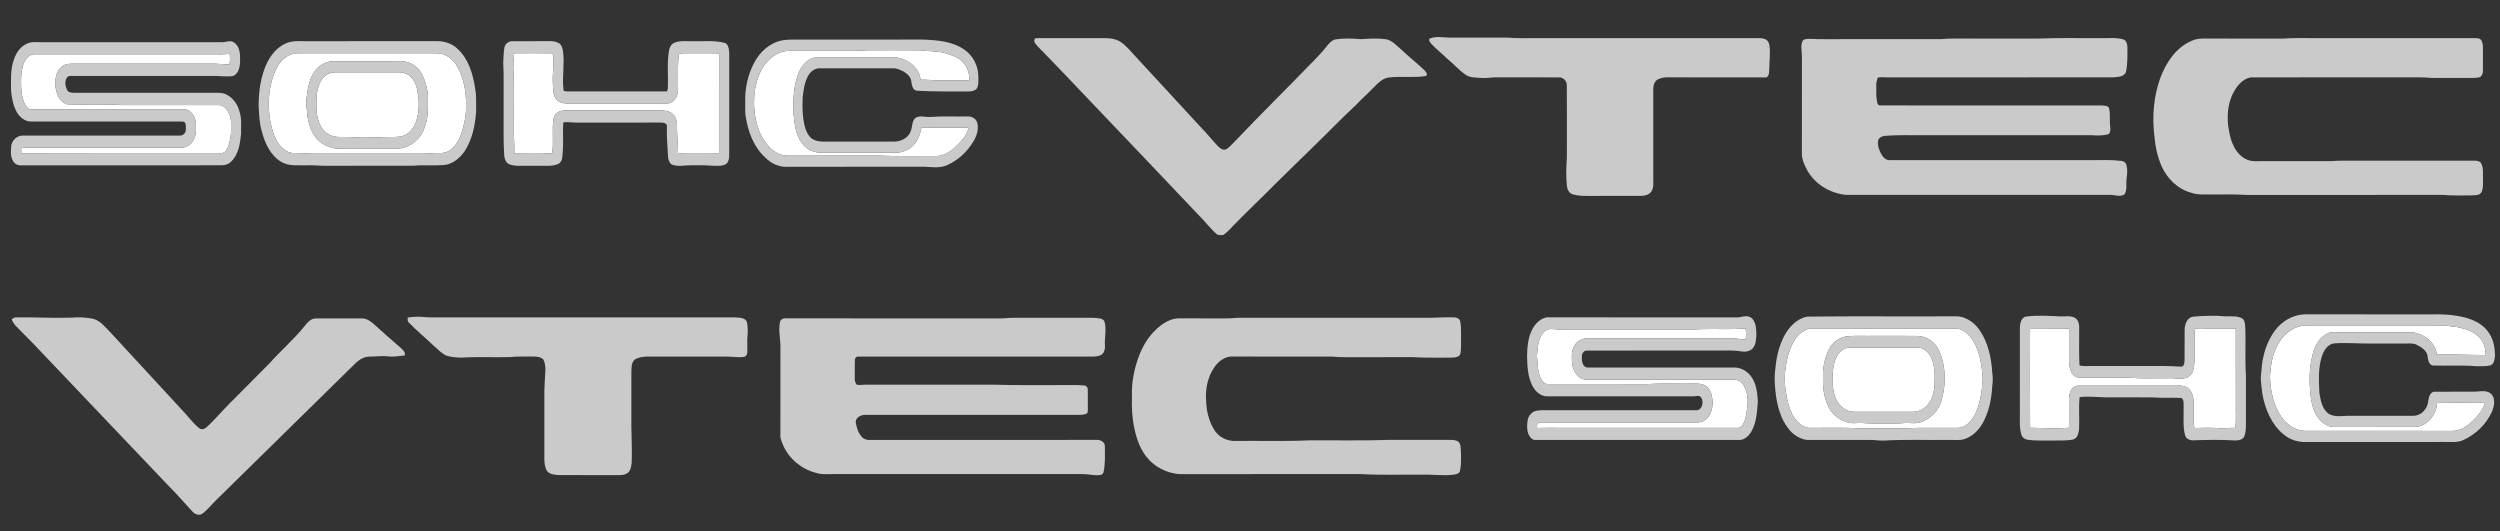
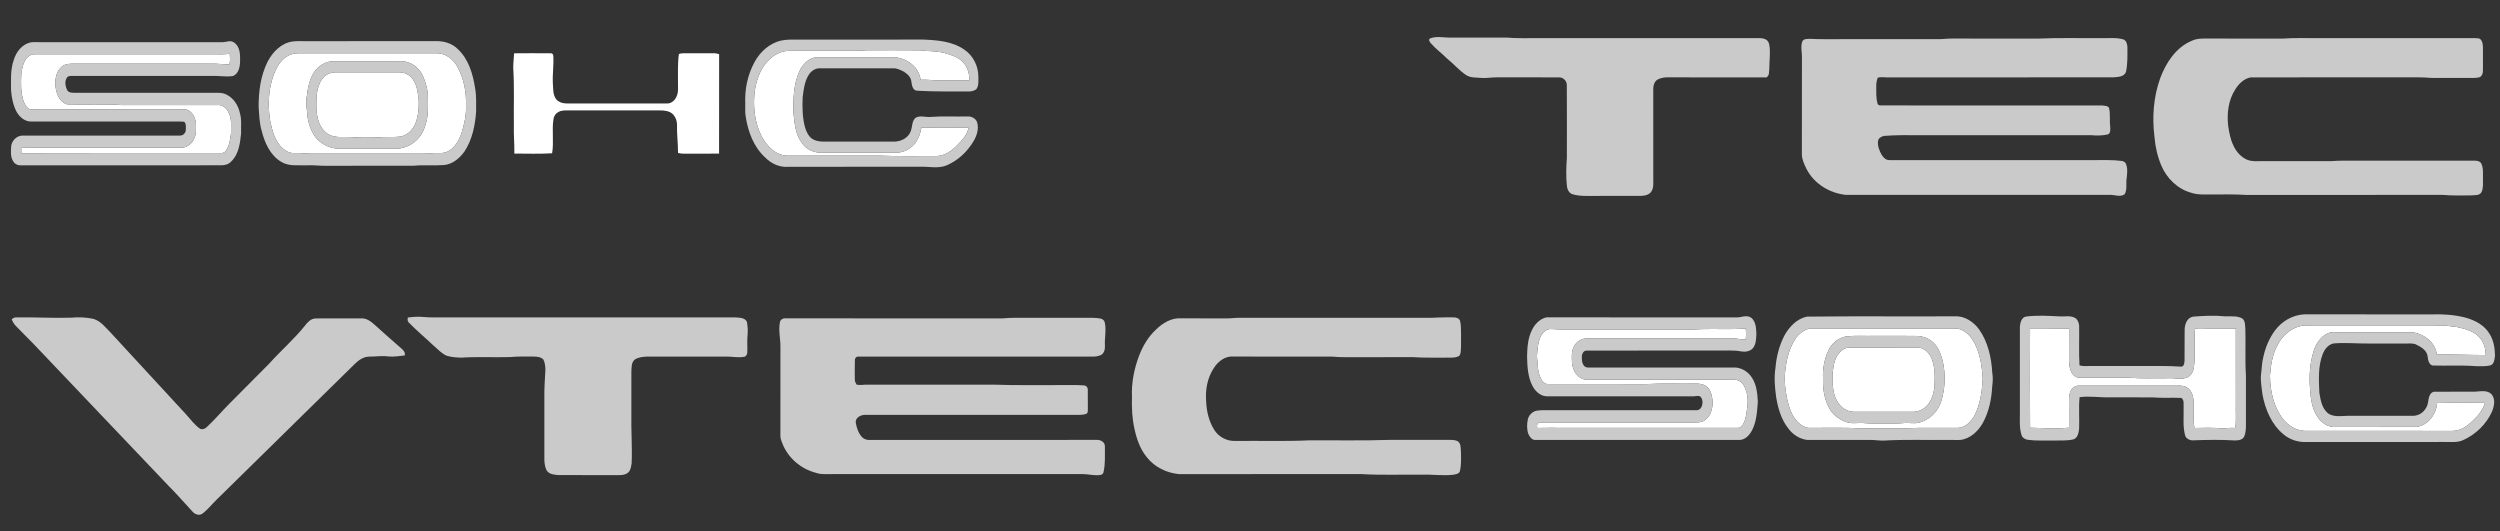
<svg xmlns="http://www.w3.org/2000/svg" width="2489pt" height="529pt" viewBox="0 0 2489 529" version="1.1">
  <rect x="0" y="0" width="2489" height="529" fill="#333333" stroke="none" />
  <g id="#ffffffff">
    <path fill="#ffffff" opacity="1.00" d=" M 767.58 57.83 C 772.64 53.40 779.18 50.55 785.98 50.61 C 802.98 50.52 819.98 50.61 836.98 50.58 C 845.66 50.51 854.35 50.87 863.01 50.05 C 880.69 50.05 898.38 49.91 916.07 50.12 C 924.21 51.19 932.53 50.61 940.51 52.81 C 947.08 54.77 954.24 56.73 958.90 62.14 C 963.42 66.82 965.36 73.54 964.99 79.95 C 953.98 80.02 942.98 80.02 931.98 79.97 C 926.83 79.69 921.69 79.19 916.53 79.43 C 915.01 66.56 902.37 57.52 890.00 56.98 C 864.31 57.01 838.62 57.00 812.94 56.98 C 805.03 57.65 798.98 64.18 795.81 71.04 C 789.99 84.18 789.57 98.87 790.02 113.01 C 791.16 123.20 791.92 134.16 798.54 142.55 C 803.00 149.22 811.23 152.42 819.06 152.09 C 843.38 152.01 867.70 152.07 892.02 152.06 C 898.50 151.92 905.01 149.36 909.40 144.50 C 914.05 139.85 916.14 133.40 917.36 127.10 C 933.01 126.98 948.67 126.86 964.31 127.20 C 962.96 134.33 957.77 139.77 952.83 144.71 C 947.32 150.39 940.25 155.39 932.01 155.35 C 913.35 155.38 894.67 155.72 876.02 154.97 C 845.35 155.07 814.68 154.92 784.01 155.01 C 772.15 154.82 763.02 145.05 757.98 135.14 C 751.03 121.10 749.50 104.91 751.58 89.52 C 753.66 77.79 758.06 65.59 767.58 57.83 Z" />
    <path fill="#ffffff" opacity="1.00" d=" M 210.99 54.02 C 216.91 53.94 222.87 54.45 228.75 53.52 C 229.00 57.05 229.23 60.62 228.47 64.11 C 222.32 64.17 216.21 63.17 210.06 63.39 C 164.03 63.42 118.00 63.40 71.97 63.40 C 68.30 63.44 64.31 63.81 61.48 66.41 C 56.51 70.34 55.16 77.03 54.96 83.02 C 55.38 91.14 58.05 100.98 66.65 103.88 C 84.75 104.45 102.93 103.30 121.02 104.61 C 153.05 104.57 185.08 104.62 217.11 104.58 C 222.22 104.24 226.16 108.48 227.93 112.87 C 231.08 119.12 229.73 126.29 229.96 133.00 C 229.20 138.84 228.38 145.08 224.95 150.05 C 222.46 153.60 217.62 152.12 213.97 152.41 C 149.74 152.48 85.50 152.25 21.26 152.53 C 21.12 150.78 21.08 149.02 21.19 147.28 C 23.13 147.13 25.06 147.01 27.01 146.99 C 78.36 147.04 129.72 146.94 181.08 147.04 C 186.79 146.86 191.70 142.46 193.59 137.23 C 195.54 133.09 195.08 128.43 195.06 124.00 C 194.96 118.63 192.63 112.83 187.84 110.02 C 185.54 108.40 182.60 109.09 179.98 108.97 C 132.64 109.00 85.29 108.96 37.95 108.98 C 35.33 108.95 32.71 109.13 30.11 108.84 C 26.55 107.66 24.75 104.01 23.46 100.76 C 20.49 91.79 20.75 82.18 21.26 72.88 C 22.39 66.43 23.68 58.52 30.04 55.13 C 31.79 53.92 33.97 53.99 36.00 54.00 C 94.33 54.02 152.66 53.98 210.99 54.02 Z" />
    <path fill="#ffffff" opacity="1.00" d=" M 290.55 53.97 C 292.95 53.19 295.50 53.00 298.02 53.00 C 343.68 53.02 389.35 52.98 435.02 53.02 C 443.76 52.95 451.34 59.06 455.38 66.45 C 461.83 78.13 464.36 91.74 463.98 104.98 C 464.34 114.45 462.24 123.83 459.39 132.81 C 456.92 139.92 452.87 147.23 445.89 150.74 C 441.01 153.37 435.31 151.92 430.05 152.52 C 424.04 153.20 418.00 152.96 411.97 153.00 C 378.65 152.99 345.34 152.99 312.02 153.00 C 305.67 153.11 299.36 152.08 293.00 152.38 C 288.62 152.61 284.54 150.44 281.34 147.64 C 273.75 140.61 271.00 130.13 268.98 120.36 C 266.16 102.87 267.29 84.16 275.32 68.11 C 278.44 61.77 283.61 56.05 290.55 53.97 M 330.10 61.03 C 324.07 61.67 318.51 64.92 314.52 69.41 C 308.42 76.89 306.49 86.78 305.41 96.13 C 304.13 103.04 305.83 109.96 306.24 116.87 C 307.61 124.62 310.28 132.46 315.64 138.39 C 321.36 144.48 329.64 148.06 337.99 148.08 C 356.98 148.01 375.96 148.07 394.95 148.05 C 407.19 147.63 418.60 139.11 422.51 127.50 C 427.02 116.85 425.97 105.16 425.98 93.89 C 425.38 87.51 423.52 81.29 420.95 75.43 C 417.40 67.27 409.06 61.30 400.12 60.95 C 376.78 61.09 353.44 60.91 330.10 61.03 Z" />
    <path fill="#ffffff" opacity="1.00" d=" M 510.99 67.98 C 510.92 62.99 511.58 58.04 511.86 53.07 C 523.94 52.98 536.03 52.94 548.12 53.07 C 549.85 52.80 550.97 54.18 550.87 55.83 C 551.45 64.89 549.93 73.92 550.42 82.99 C 550.84 87.99 550.34 93.42 553.11 97.86 C 555.34 101.52 559.88 102.94 563.96 103.02 C 597.32 103.00 630.68 102.97 664.04 103.03 C 668.51 103.15 672.34 99.62 673.78 95.58 C 675.68 91.31 674.93 86.57 675.00 82.06 C 675.12 72.60 674.53 63.10 675.94 53.72 C 677.58 53.23 679.27 52.97 681.01 53.00 C 690.68 52.99 700.35 53.03 710.02 53.00 C 712.04 52.93 714.04 53.30 715.97 53.89 C 715.88 86.90 716.01 119.91 715.91 152.92 C 704.27 153.07 692.63 152.96 680.98 153.00 C 678.96 153.07 676.97 152.74 675.04 152.23 C 675.12 142.82 673.77 133.45 674.04 124.04 C 673.94 119.18 671.64 113.98 667.13 111.71 C 662.74 109.59 657.72 109.92 652.99 109.94 C 624.32 109.95 595.66 109.94 567.00 109.94 C 563.26 109.96 559.22 109.54 555.88 111.57 C 553.28 112.88 551.52 115.48 551.08 118.34 C 549.26 129.67 551.60 141.28 549.68 152.59 C 537.17 153.36 524.61 152.92 512.08 152.89 C 512.30 143.27 511.28 133.68 511.60 124.06 C 511.34 105.37 512.18 86.64 510.99 67.98 Z" />
    <path fill="#ffffff" opacity="1.00" d=" M 328.52 72.93 C 331.87 71.74 335.48 72.02 338.98 72.01 C 358.65 72.04 378.32 72.01 397.99 72.02 C 403.56 72.03 408.99 75.23 411.78 80.04 C 415.56 85.98 416.05 93.19 416.91 99.99 C 417.22 107.43 416.45 115.10 413.88 122.12 C 411.50 128.56 406.25 134.35 399.35 135.82 C 391.98 137.01 384.48 135.90 377.08 136.82 C 367.72 137.12 358.33 137.21 349.00 136.45 C 341.92 136.06 334.29 137.54 327.75 134.09 C 321.59 130.99 317.98 124.54 316.44 118.04 C 314.42 110.50 314.92 102.60 315.23 94.89 C 316.31 86.33 319.32 75.86 328.52 72.93 Z" />
    <path fill="#ffffff" opacity="1.00" d=" M 2267.58 343.46 C 2273.21 332.24 2285.02 323.28 2297.98 323.99 C 2341.34 324.03 2384.70 324.03 2428.06 324.00 C 2434.03 323.72 2439.91 325.03 2445.86 325.51 C 2454.04 327.31 2462.98 329.56 2468.74 336.12 C 2473.10 340.72 2474.68 347.31 2474.80 353.48 C 2458.55 353.46 2442.34 352.75 2426.09 352.96 C 2424.74 341.38 2414.19 333.01 2403.28 331.01 C 2379.19 330.96 2355.09 331.04 2331.00 330.98 C 2326.38 330.94 2321.47 329.86 2317.15 332.01 C 2310.25 335.44 2305.69 342.28 2303.47 349.48 C 2299.53 361.88 2298.86 375.11 2299.92 388.01 C 2300.60 397.47 2301.89 407.45 2307.55 415.39 C 2311.44 420.97 2317.88 425.59 2324.97 425.06 C 2351.98 424.94 2379.01 425.10 2406.03 424.99 C 2417.42 423.49 2425.65 412.20 2426.44 401.17 C 2442.30 400.83 2458.17 401.02 2474.04 401.07 C 2471.74 409.10 2465.85 415.37 2459.81 420.84 C 2454.70 425.52 2448.11 429.23 2441.00 429.01 C 2392.33 428.98 2343.66 429.02 2295.00 428.98 C 2285.98 428.82 2277.73 423.59 2272.44 416.50 C 2263.35 404.38 2260.18 388.86 2260.00 373.99 C 2260.75 363.51 2262.46 352.80 2267.58 343.46 Z" />
    <path fill="#ffffff" opacity="1.00" d=" M 2185.32 327.23 C 2190.20 326.38 2195.12 327.19 2200.05 327.02 C 2208.68 326.97 2217.31 327.03 2225.95 327.01 C 2226.06 352.00 2225.96 376.99 2226.00 401.98 C 2225.74 410.02 2226.55 418.14 2225.48 426.13 C 2220.98 425.57 2216.49 426.54 2212.01 426.44 C 2202.95 425.70 2193.84 425.85 2184.78 426.12 C 2182.97 416.59 2184.76 406.77 2183.75 397.17 C 2183.01 392.52 2181.04 387.42 2176.51 385.31 C 2172.97 383.38 2168.83 384.03 2165.00 383.98 C 2133.31 383.96 2101.62 384.08 2069.93 383.94 C 2066.77 383.81 2063.74 385.60 2062.04 388.19 C 2060.16 391.46 2059.86 395.34 2059.90 399.03 C 2060.00 407.95 2060.05 416.88 2059.92 425.81 C 2047.02 427.08 2034.07 426.14 2021.16 425.86 C 2020.90 392.90 2020.94 359.92 2021.12 326.96 C 2034.06 327.15 2047.02 326.79 2059.98 327.15 C 2059.91 337.77 2059.96 348.38 2059.94 359.00 C 2060.01 363.18 2060.60 367.51 2062.62 371.24 C 2064.23 374.22 2067.49 376.26 2070.94 376.06 C 2086.97 375.96 2103.00 375.99 2119.04 376.03 C 2132.33 377.11 2145.70 376.42 2159.04 376.56 C 2164.67 376.15 2170.42 378.06 2175.96 376.33 C 2180.60 375.17 2183.59 370.56 2184.19 366.01 C 2185.98 353.15 2184.35 340.13 2185.32 327.23 Z" />
    <path fill="#ffffff" opacity="1.00" d=" M 1534.65 333.61 C 1536.70 329.97 1540.59 327.20 1544.93 327.60 C 1554.58 328.45 1564.28 327.86 1573.96 328.04 C 1605.98 328.03 1638.00 328.04 1670.02 328.03 C 1678.02 327.95 1686.03 328.29 1694.03 327.69 C 1708.65 327.19 1723.32 328.28 1737.91 327.00 C 1738.58 330.62 1738.52 334.29 1737.94 337.92 C 1734.26 338.27 1730.71 337.11 1727.07 336.98 C 1677.70 337.02 1628.32 337.00 1578.96 336.98 C 1573.52 337.14 1568.67 340.92 1566.64 345.87 C 1564.30 350.60 1564.93 356.02 1565.05 361.11 C 1565.67 368.81 1570.61 377.22 1578.98 378.00 C 1628.33 378.03 1677.70 377.97 1727.07 378.02 C 1731.15 377.98 1734.67 380.95 1736.48 384.45 C 1739.46 390.12 1740.50 396.73 1739.83 403.08 C 1738.98 408.93 1738.90 415.04 1736.33 420.50 C 1735.17 423.06 1733.22 426.26 1729.99 425.97 C 1673.30 425.94 1616.62 425.98 1559.94 425.97 C 1550.17 426.06 1540.40 425.78 1530.64 426.11 C 1529.59 423.66 1530.62 419.91 1533.89 420.64 C 1583.91 420.54 1633.92 420.60 1683.93 420.61 C 1688.60 420.52 1693.99 421.24 1697.84 417.96 C 1703.43 413.88 1705.07 406.53 1705.10 399.98 C 1704.69 394.98 1703.69 389.59 1700.22 385.74 C 1696.79 382.31 1691.63 381.76 1687.03 381.91 C 1671.02 382.19 1654.99 381.45 1639.01 382.42 C 1606.66 382.37 1574.30 382.45 1541.95 382.38 C 1537.36 382.93 1534.61 378.58 1533.27 374.85 C 1530.47 368.60 1531.19 361.63 1530.17 355.03 C 1530.74 347.77 1531.03 340.13 1534.65 333.61 Z" />
    <path fill="#ffffff" opacity="1.00" d=" M 1799.49 327.69 C 1802.53 326.69 1805.81 327.06 1808.98 327.00 C 1854.98 327.00 1900.98 327.01 1946.98 326.99 C 1954.04 327.26 1959.90 332.46 1963.72 338.05 C 1971.16 349.59 1973.09 363.59 1974.02 377.01 C 1973.21 389.57 1971.68 402.52 1965.71 413.82 C 1962.35 419.71 1956.78 425.59 1949.61 425.96 C 1938.74 425.96 1927.88 425.93 1917.02 425.96 C 1907.99 425.72 1898.99 426.74 1889.96 426.39 C 1877.32 426.48 1864.67 426.37 1852.03 426.43 C 1835.66 425.55 1819.26 426.06 1802.89 425.99 C 1797.88 426.45 1793.22 423.65 1789.86 420.17 C 1783.44 413.79 1780.95 404.71 1778.99 396.15 C 1777.08 386.21 1776.09 375.93 1777.86 365.89 C 1778.98 356.14 1781.82 346.45 1787.01 338.06 C 1789.84 333.31 1794.41 329.77 1799.49 327.69 M 1838.10 334.91 C 1830.26 336.28 1823.37 341.90 1820.20 349.17 C 1816.30 357.85 1814.47 367.47 1814.99 376.97 C 1814.61 387.86 1816.53 399.22 1822.47 408.52 C 1826.49 414.38 1832.73 418.68 1839.55 420.60 C 1844.97 422.16 1850.60 420.56 1856.11 421.28 C 1862.74 421.89 1869.41 421.45 1876.06 421.58 C 1882.69 421.43 1889.35 421.98 1895.97 421.15 C 1900.77 420.73 1905.65 422.05 1910.42 420.78 C 1921.00 418.26 1929.71 409.63 1932.77 399.24 C 1936.71 386.37 1937.16 372.41 1934.12 359.30 C 1932.11 351.59 1928.97 343.44 1922.09 338.82 C 1917.67 335.78 1912.36 334.32 1907.02 334.43 C 1893.69 334.36 1880.36 334.43 1867.04 334.40 C 1857.39 334.63 1847.70 333.88 1838.10 334.91 Z" />
    <path fill="#ffffff" opacity="1.00" d=" M 1840.67 346.07 C 1863.42 346.01 1886.17 346.11 1908.92 346.02 C 1915.45 345.84 1920.74 351.19 1923.05 356.90 C 1926.97 366.42 1926.41 377.00 1925.76 387.06 C 1924.61 393.21 1922.78 399.68 1918.14 404.15 C 1914.54 407.99 1909.27 410.13 1904.03 410.01 C 1887.02 409.94 1870.01 409.99 1853.00 409.98 C 1848.14 409.93 1843.00 410.54 1838.52 408.28 C 1831.89 405.37 1827.75 398.77 1826.05 391.95 C 1823.72 382.10 1823.95 371.76 1826.04 361.90 C 1827.69 354.68 1832.62 346.78 1840.67 346.07 Z" />
  </g>
  <g id="#cacacaff">
-     <path fill="#cacaca" opacity="1.00" d=" M 1032.16 38.00 C 1051.67 37.95 1071.19 37.94 1090.70 37.95 C 1098.71 38.12 1107.35 37.00 1114.64 41.10 C 1120.79 44.82 1125.27 50.61 1130.13 55.80 C 1151.86 79.39 1173.67 102.92 1195.40 126.52 C 1201.39 132.57 1206.67 139.28 1212.50 145.49 C 1214.64 147.57 1217.63 150.06 1220.81 148.66 C 1224.42 146.44 1227.04 142.99 1230.07 140.09 C 1256.15 112.61 1283.25 86.11 1309.54 58.84 C 1312.90 55.10 1316.58 51.64 1319.60 47.61 C 1322.30 44.35 1325.00 40.49 1329.29 39.27 C 1337.79 37.92 1346.44 38.32 1355.00 38.99 C 1363.56 38.35 1372.24 37.90 1380.77 39.23 C 1386.50 40.71 1390.40 45.46 1394.80 49.08 C 1402.33 56.28 1410.57 62.68 1418.10 69.87 C 1419.45 71.36 1421.88 73.82 1419.75 75.66 C 1407.58 77.69 1395.16 75.64 1382.95 77.12 C 1376.12 77.85 1371.44 83.35 1366.84 87.84 C 1361.48 93.51 1355.53 98.57 1350.23 104.29 C 1334.33 119.08 1319.30 134.80 1303.67 149.88 C 1292.80 160.63 1281.65 171.08 1270.89 181.94 C 1256.47 196.49 1241.59 210.56 1227.30 225.22 C 1224.45 228.49 1221.33 231.51 1217.82 234.05 C 1215.62 233.85 1212.97 234.70 1211.24 232.98 C 1205.04 227.68 1200.28 220.98 1194.47 215.30 C 1159.02 177.82 1123.39 140.53 1087.81 103.18 C 1072.48 87.20 1057.40 70.98 1041.86 55.20 C 1038.20 51.09 1033.91 47.56 1030.61 43.16 C 1029.31 41.52 1029.26 37.64 1032.16 38.00 Z" />
    <path fill="#cacaca" opacity="1.00" d=" M 1423.43 38.41 C 1429.62 35.75 1436.50 37.35 1443.01 37.45 C 1462.00 37.39 1480.99 37.45 1499.99 37.41 C 1510.63 38.38 1521.32 37.85 1531.99 37.98 C 1604.02 37.94 1676.04 38.07 1748.06 37.95 C 1752.45 37.94 1758.50 37.49 1760.77 42.18 C 1762.58 46.89 1762.01 52.06 1762.00 57.00 C 1761.52 62.32 1761.78 67.69 1761.17 73.00 C 1761.11 74.65 1759.98 75.87 1758.99 77.05 C 1725.68 77.02 1692.31 76.96 1658.98 77.02 C 1655.88 77.10 1652.84 77.88 1650.11 79.31 C 1646.94 81.32 1645.91 85.41 1645.99 88.95 C 1646.04 118.62 1646.03 148.30 1646.00 177.97 C 1645.99 182.09 1646.52 186.52 1644.35 190.25 C 1642.34 193.86 1637.86 194.82 1634.06 195.01 C 1619.06 195.02 1604.05 195.05 1589.05 195.04 C 1581.08 194.93 1572.89 195.72 1565.18 193.24 C 1561.86 191.92 1560.29 188.32 1559.98 184.98 C 1559.01 175.69 1559.29 166.32 1559.98 157.02 C 1559.97 133.00 1560.08 108.97 1559.92 84.95 C 1560.08 80.61 1556.39 76.88 1552.05 77.04 C 1531.37 76.98 1510.68 77.02 1490.00 76.99 C 1484.96 76.98 1479.96 77.97 1474.92 77.59 C 1469.71 77.10 1464.07 77.66 1459.50 74.64 C 1452.45 69.85 1446.93 63.26 1440.31 57.96 C 1435.25 52.85 1429.35 48.62 1424.64 43.19 C 1423.65 41.89 1421.94 39.97 1423.43 38.41 Z" />
    <path fill="#cacaca" opacity="1.00" d=" M 2452.04 37.94 C 2457.02 38.10 2462.03 37.76 2467.02 38.10 C 2471.31 38.50 2471.83 43.59 2472.03 46.99 C 2472.04 54.65 2472.08 62.31 2472.03 69.97 C 2472.09 72.82 2471.08 76.41 2467.91 77.10 C 2463.98 77.85 2459.97 77.58 2456.02 77.60 C 2443.98 77.56 2431.95 77.67 2419.92 77.55 C 2411.96 76.75 2403.96 77.05 2395.98 77.00 C 2344.26 77.02 2292.53 76.97 2240.81 77.04 C 2234.06 78.25 2228.71 83.51 2225.31 89.22 C 2218.55 99.78 2217.00 112.81 2218.34 125.05 C 2219.36 131.79 2220.50 138.63 2223.56 144.80 C 2226.31 150.99 2231.10 156.50 2237.47 159.11 C 2242.07 160.98 2247.12 160.42 2251.98 160.41 C 2274.99 160.41 2298.01 160.40 2321.02 160.41 C 2329.98 159.69 2338.98 160.04 2347.97 159.97 C 2386.65 159.93 2425.34 160.03 2464.02 159.94 C 2466.32 160.00 2469.23 160.52 2470.36 162.83 C 2472.69 167.55 2471.89 172.97 2472.04 178.04 C 2472.00 182.52 2472.56 187.32 2470.51 191.48 C 2468.30 195.01 2463.58 194.13 2460.06 194.55 C 2450.70 194.51 2441.31 194.92 2431.99 194.03 C 2366.64 193.98 2301.30 194.03 2235.96 194.07 C 2225.33 193.30 2214.68 193.68 2204.04 193.59 C 2196.49 193.43 2188.72 194.40 2181.45 191.87 C 2167.98 188.16 2157.17 177.50 2151.79 164.80 C 2147.95 155.65 2145.72 145.82 2144.96 135.94 C 2142.55 116.49 2144.04 96.33 2150.72 77.80 C 2156.43 62.50 2166.28 47.32 2181.85 40.73 C 2186.87 38.27 2192.55 38.26 2198.02 38.39 C 2223.02 38.43 2248.03 38.38 2273.03 38.42 C 2283.34 37.63 2293.68 38.05 2304.01 37.94 C 2353.35 37.94 2402.69 37.95 2452.04 37.94 Z" />
    <path fill="#cacaca" opacity="1.00" d=" M 1794.61 40.75 C 1796.23 38.46 1799.53 38.79 1802.03 38.66 C 1812.34 39.23 1822.67 38.92 1832.99 38.99 C 1864.65 38.97 1896.32 38.97 1927.99 38.99 C 1933.66 39.19 1939.29 38.16 1944.98 38.39 C 1973.00 38.45 2001.02 38.35 2029.05 38.43 C 2050.02 37.47 2071.04 38.15 2092.04 37.94 C 2099.31 38.18 2106.77 37.16 2113.87 39.20 C 2117.10 40.17 2117.93 44.06 2118.06 47.02 C 2118.05 55.25 2118.39 63.58 2116.60 71.67 C 2114.73 76.64 2108.46 76.58 2104.05 77.02 C 2028.68 77.00 1953.31 76.97 1877.95 77.04 C 1875.08 76.90 1872.18 76.58 1869.40 77.36 C 1868.68 79.85 1867.92 82.37 1868.01 85.00 C 1868.06 90.95 1867.62 97.04 1869.21 102.85 C 1869.41 104.27 1870.86 105.08 1872.22 104.96 C 1945.84 105.05 2019.47 104.94 2093.09 105.02 C 2095.29 105.36 2098.33 105.16 2099.68 107.31 C 2101.33 113.42 2100.06 119.83 2100.93 126.06 C 2101.05 128.67 2101.52 132.62 2098.59 133.84 C 2093.13 135.04 2087.50 135.12 2081.97 134.58 C 2025.97 134.57 1969.96 134.58 1913.96 134.58 C 1901.27 134.63 1888.56 134.27 1875.91 135.29 C 1873.29 135.80 1870.30 137.34 1869.79 140.21 C 1869.09 145.01 1870.94 149.75 1873.25 153.87 C 1874.83 156.71 1877.54 159.47 1881.03 159.41 C 1948.71 159.40 2016.39 159.41 2084.07 159.40 C 2093.46 159.50 2102.90 158.99 2112.25 160.21 C 2113.88 160.44 2115.57 161.25 2116.46 162.75 C 2118.54 167.56 2117.87 172.91 2117.22 177.95 C 2116.52 183.08 2118.03 188.75 2115.27 193.44 C 2110.71 196.60 2105.05 193.67 2100.01 194.02 C 2012.64 193.98 1925.26 194.04 1837.89 194.02 C 1821.72 192.44 1805.98 182.93 1798.57 168.21 C 1796.39 163.72 1794.11 159.03 1793.94 153.97 C 1794.01 121.32 1793.91 88.67 1794.00 56.03 C 1793.91 50.95 1792.51 45.62 1794.61 40.75 Z" />
    <path fill="#cacaca" opacity="1.00" d=" M 778.31 40.27 C 783.80 39.23 789.42 39.37 794.99 39.41 C 836.30 39.39 877.61 39.43 918.93 39.39 C 933.09 39.95 948.30 41.07 960.25 49.55 C 968.87 55.42 973.97 65.67 974.05 76.02 C 973.97 80.36 974.80 85.25 971.92 88.93 C 969.90 90.37 967.39 91.02 964.95 91.06 C 947.63 90.97 930.29 91.34 913.01 90.32 C 908.50 89.98 907.87 84.73 907.34 81.23 C 906.97 76.75 903.39 73.58 899.83 71.34 C 896.45 69.64 892.90 67.82 889.01 68.00 C 864.68 68.01 840.36 67.99 816.04 68.01 C 812.16 67.94 808.50 70.15 806.13 73.10 C 801.10 79.99 800.17 88.72 799.13 96.92 C 798.72 106.66 798.86 116.52 801.28 126.02 C 802.50 130.64 804.64 135.33 808.60 138.24 C 811.69 140.15 815.40 140.89 819.01 140.98 C 842.67 140.99 866.33 140.95 889.99 141.00 C 896.75 141.03 904.23 137.50 906.64 130.81 C 908.53 126.45 907.61 120.81 911.41 117.36 C 915.84 114.57 921.14 116.84 925.98 116.44 C 938.30 115.48 950.67 116.22 963.01 115.95 C 967.16 115.57 971.78 117.95 972.94 122.13 C 974.61 128.36 972.58 134.96 969.39 140.37 C 963.22 150.93 953.82 159.78 942.53 164.62 C 934.05 168.10 924.80 165.69 915.97 166.01 C 872.32 166.03 828.66 165.94 785.01 166.05 C 776.21 166.90 767.56 162.80 761.56 156.53 C 750.34 146.20 744.77 131.17 742.49 116.39 C 741.58 111.98 742.09 107.47 742.00 103.01 C 741.36 88.97 744.28 74.59 751.02 62.19 C 756.60 51.59 766.35 42.73 778.31 40.27 M 767.58 57.83 C 758.06 65.59 753.66 77.79 751.58 89.52 C 749.50 104.91 751.03 121.10 757.98 135.14 C 763.02 145.05 772.15 154.82 784.01 155.01 C 814.68 154.92 845.35 155.07 876.02 154.97 C 894.67 155.72 913.35 155.38 932.01 155.35 C 940.25 155.39 947.32 150.39 952.83 144.71 C 957.77 139.77 962.96 134.33 964.31 127.20 C 948.67 126.86 933.01 126.98 917.36 127.10 C 916.14 133.40 914.05 139.85 909.40 144.50 C 905.01 149.36 898.50 151.92 892.02 152.06 C 867.70 152.07 843.38 152.01 819.06 152.09 C 811.23 152.42 803.00 149.22 798.54 142.55 C 791.92 134.16 791.16 123.20 790.02 113.01 C 789.57 98.87 789.99 84.18 795.81 71.04 C 798.98 64.18 805.03 57.65 812.94 56.98 C 838.62 57.00 864.31 57.01 890.00 56.98 C 902.37 57.52 915.01 66.56 916.53 79.43 C 921.69 79.19 926.83 79.69 931.98 79.97 C 942.98 80.02 953.98 80.02 964.99 79.95 C 965.36 73.54 963.42 66.82 958.90 62.14 C 954.24 56.73 947.08 54.77 940.51 52.81 C 932.53 50.61 924.21 51.19 916.07 50.12 C 898.38 49.91 880.69 50.05 863.01 50.05 C 854.35 50.87 845.66 50.51 836.98 50.58 C 819.98 50.61 802.98 50.52 785.98 50.61 C 779.18 50.55 772.64 53.40 767.58 57.83 Z" />
    <path fill="#cacaca" opacity="1.00" d=" M 291.36 41.32 C 295.21 40.72 299.12 41.05 303.00 41.00 C 347.02 40.97 391.05 41.05 435.07 40.96 C 442.51 40.92 450.12 43.36 455.52 48.61 C 466.52 58.68 470.91 73.80 473.06 88.09 C 474.48 95.66 473.87 103.36 474.04 111.01 C 473.04 124.76 470.25 138.88 462.59 150.58 C 457.73 157.46 450.67 163.59 441.93 164.31 C 431.96 165.10 421.94 164.01 411.97 165.00 C 383.32 165.09 354.66 165.00 326.00 165.05 C 319.30 165.28 312.63 164.25 305.93 164.58 C 297.22 164.26 287.68 165.95 279.88 161.07 C 268.91 154.51 263.42 141.93 260.46 130.00 C 258.19 122.18 258.04 114.03 257.48 105.98 C 257.47 90.79 259.55 75.21 266.40 61.47 C 271.47 51.77 279.99 42.77 291.36 41.32 M 290.55 53.97 C 283.61 56.05 278.44 61.77 275.32 68.11 C 267.29 84.16 266.16 102.87 268.98 120.36 C 271.00 130.13 273.75 140.61 281.34 147.64 C 284.54 150.44 288.62 152.61 293.00 152.38 C 299.36 152.08 305.67 153.11 312.02 153.00 C 345.34 152.99 378.65 152.99 411.97 153.00 C 418.00 152.96 424.04 153.20 430.05 152.52 C 435.31 151.92 441.01 153.37 445.89 150.74 C 452.87 147.23 456.92 139.92 459.39 132.81 C 462.24 123.83 464.34 114.45 463.98 104.98 C 464.36 91.74 461.83 78.13 455.38 66.45 C 451.34 59.06 443.76 52.95 435.02 53.02 C 389.35 52.98 343.68 53.02 298.02 53.00 C 295.50 53.00 292.95 53.19 290.55 53.97 Z" />
-     <path fill="#cacaca" opacity="1.00" d=" M 502.21 47.22 C 502.90 43.58 506.37 41.08 509.98 41.01 C 522.35 40.92 534.72 41.10 547.09 40.94 C 550.34 40.93 553.71 41.43 556.59 43.03 C 559.24 44.81 560.02 48.18 560.53 51.13 C 562.26 63.74 559.54 76.46 560.97 89.08 C 560.77 90.79 562.69 90.96 563.93 90.98 C 597.34 91.02 630.75 90.98 664.17 90.99 C 664.45 90.07 664.70 89.14 664.89 88.19 C 665.50 75.48 663.84 62.62 666.15 50.03 C 666.66 46.92 668.39 43.75 671.44 42.53 C 677.68 40.04 684.49 41.25 691.02 41.00 C 701.06 41.21 711.31 40.15 721.15 42.59 C 725.46 43.83 725.65 48.96 726.04 52.66 C 726.01 87.11 726.02 121.56 726.00 156.00 C 725.78 158.99 724.87 162.67 721.78 163.89 C 717.45 165.76 712.59 164.98 708.02 164.96 C 701.35 164.32 694.65 164.67 687.97 164.55 C 682.03 164.46 675.92 166.06 670.11 164.26 C 666.80 163.50 665.72 159.88 665.16 156.98 C 664.65 146.75 663.63 136.54 663.96 126.30 C 664.65 122.93 660.54 121.95 658.00 122.02 C 630.01 121.96 602.03 122.05 574.04 122.07 C 569.66 122.09 565.28 121.19 560.90 121.83 C 560.02 131.49 561.12 141.22 560.28 150.88 C 559.97 154.76 560.31 159.27 557.29 162.24 C 554.41 164.50 550.52 164.84 546.99 165.05 C 536.98 165.06 526.97 164.99 516.96 165.07 C 513.49 165.07 509.92 164.77 506.71 163.38 C 503.86 162.08 502.64 158.84 502.12 155.97 C 500.82 138.36 501.62 120.69 501.41 103.05 C 501.24 89.36 501.79 75.64 501.02 61.96 C 501.28 57.05 501.38 52.08 502.21 47.22 M 510.99 67.98 C 512.18 86.64 511.34 105.37 511.60 124.06 C 511.28 133.68 512.30 143.27 512.08 152.89 C 524.61 152.92 537.17 153.36 549.68 152.59 C 551.60 141.28 549.26 129.67 551.08 118.34 C 551.52 115.48 553.28 112.88 555.88 111.57 C 559.22 109.54 563.26 109.96 567.00 109.94 C 595.66 109.94 624.32 109.95 652.99 109.94 C 657.72 109.92 662.74 109.59 667.13 111.71 C 671.64 113.98 673.94 119.18 674.04 124.04 C 673.77 133.45 675.12 142.82 675.04 152.23 C 676.97 152.74 678.96 153.07 680.98 153.00 C 692.63 152.96 704.27 153.07 715.91 152.92 C 716.01 119.91 715.88 86.90 715.97 53.89 C 714.04 53.30 712.04 52.93 710.02 53.00 C 700.35 53.03 690.68 52.99 681.01 53.00 C 679.27 52.97 677.58 53.23 675.94 53.72 C 674.53 63.10 675.12 72.60 675.00 82.06 C 674.93 86.57 675.68 91.31 673.78 95.58 C 672.34 99.62 668.51 103.15 664.04 103.03 C 630.68 102.97 597.32 103.00 563.96 103.02 C 559.88 102.94 555.34 101.52 553.11 97.86 C 550.34 93.42 550.84 87.99 550.42 82.99 C 549.93 73.92 551.45 64.89 550.87 55.83 C 550.97 54.18 549.85 52.80 548.12 53.07 C 536.03 52.94 523.94 52.98 511.86 53.07 C 511.58 58.04 510.92 62.99 510.99 67.98 Z" />
    <path fill="#cacaca" opacity="1.00" d=" M 30.23 42.27 C 33.45 41.64 36.74 42.07 39.99 42.00 C 100.66 41.99 161.33 42.01 222.00 41.99 C 225.60 41.87 229.42 39.82 232.77 42.16 C 239.04 46.03 239.21 54.42 239.04 60.98 C 238.90 66.57 237.57 74.00 231.37 75.83 C 225.92 76.46 220.43 75.76 214.97 75.59 C 166.97 75.61 118.96 75.59 70.96 75.60 C 69.35 75.65 67.30 75.79 66.52 77.48 C 64.16 81.14 65.10 85.77 66.73 89.51 C 68.24 92.56 72.06 92.31 74.94 92.42 C 120.63 92.37 166.33 92.44 212.02 92.39 C 216.59 92.43 221.49 91.99 225.66 94.24 C 232.57 97.73 237.13 104.78 238.75 112.21 C 240.80 118.96 239.82 126.06 240.03 132.98 C 239.02 142.80 237.62 153.85 230.01 160.96 C 227.42 163.67 223.64 164.66 219.99 164.57 C 153.66 164.60 87.33 164.54 21.00 164.60 C 17.86 164.82 14.67 163.33 13.13 160.53 C 10.30 156.22 10.84 150.87 11.09 145.99 C 11.50 140.32 16.26 135.32 21.99 134.99 C 73.34 135.01 124.69 134.98 176.04 135.00 C 178.53 134.98 181.48 135.44 183.23 133.23 C 185.48 131.47 185.03 128.43 185.03 125.92 C 185.00 124.21 184.83 121.92 182.96 121.20 C 180.32 120.85 177.65 121.01 175.00 121.00 C 126.98 121.02 78.97 120.97 30.95 121.02 C 24.67 121.07 19.40 116.48 16.49 111.25 C 13.01 104.73 11.63 97.31 11.00 90.02 C 10.99 79.89 10.22 69.49 13.68 59.76 C 16.05 51.80 21.78 44.21 30.23 42.27 M 210.99 54.02 C 152.66 53.98 94.33 54.02 36.00 54.00 C 33.97 53.99 31.79 53.92 30.04 55.13 C 23.68 58.52 22.39 66.43 21.26 72.88 C 20.75 82.18 20.49 91.79 23.46 100.76 C 24.75 104.01 26.55 107.66 30.11 108.84 C 32.71 109.13 35.33 108.95 37.95 108.98 C 85.29 108.96 132.64 109.00 179.98 108.97 C 182.60 109.09 185.54 108.40 187.84 110.02 C 192.63 112.83 194.96 118.63 195.06 124.00 C 195.08 128.43 195.54 133.09 193.59 137.23 C 191.70 142.46 186.79 146.86 181.08 147.04 C 129.72 146.94 78.36 147.04 27.01 146.99 C 25.06 147.01 23.13 147.13 21.19 147.28 C 21.08 149.02 21.12 150.78 21.26 152.53 C 85.50 152.25 149.74 152.48 213.97 152.41 C 217.62 152.12 222.46 153.60 224.95 150.05 C 228.38 145.08 229.20 138.84 229.96 133.00 C 229.73 126.29 231.08 119.12 227.93 112.87 C 226.16 108.48 222.22 104.24 217.11 104.58 C 185.08 104.62 153.05 104.57 121.02 104.61 C 102.93 103.30 84.75 104.45 66.65 103.88 C 58.05 100.98 55.38 91.14 54.96 83.02 C 55.16 77.03 56.51 70.34 61.48 66.41 C 64.31 63.81 68.30 63.44 71.97 63.40 C 118.00 63.40 164.03 63.42 210.06 63.39 C 216.21 63.17 222.32 64.17 228.47 64.11 C 229.23 60.62 229.00 57.05 228.75 53.52 C 222.87 54.45 216.91 53.94 210.99 54.02 Z" />
    <path fill="#cacaca" opacity="1.00" d=" M 330.10 61.03 C 353.44 60.91 376.78 61.09 400.12 60.95 C 409.06 61.30 417.40 67.27 420.95 75.43 C 423.52 81.29 425.38 87.51 425.98 93.89 C 425.97 105.16 427.02 116.85 422.51 127.50 C 418.60 139.11 407.19 147.63 394.95 148.05 C 375.96 148.07 356.98 148.01 337.99 148.08 C 329.64 148.06 321.36 144.48 315.64 138.39 C 310.28 132.46 307.61 124.62 306.24 116.87 C 305.83 109.96 304.13 103.04 305.41 96.13 C 306.49 86.78 308.42 76.89 314.52 69.41 C 318.51 64.92 324.07 61.67 330.10 61.03 M 328.52 72.93 C 319.32 75.86 316.31 86.33 315.23 94.89 C 314.92 102.60 314.42 110.50 316.44 118.04 C 317.98 124.54 321.59 130.99 327.75 134.09 C 334.29 137.54 341.92 136.06 349.00 136.45 C 358.33 137.21 367.72 137.12 377.08 136.82 C 384.48 135.90 391.98 137.01 399.35 135.82 C 406.25 134.35 411.50 128.56 413.88 122.12 C 416.45 115.10 417.22 107.43 416.91 99.99 C 416.05 93.19 415.56 85.98 411.78 80.04 C 408.99 75.23 403.56 72.03 397.99 72.02 C 378.32 72.01 358.65 72.04 338.98 72.01 C 335.48 72.02 331.87 71.74 328.52 72.93 Z" />
    <path fill="#cacaca" opacity="1.00" d=" M 2294.11 312.97 C 2336.41 313.03 2378.72 312.98 2421.02 313.00 C 2432.33 312.63 2443.77 313.38 2454.76 316.26 C 2464.16 318.84 2473.64 323.80 2478.67 332.51 C 2482.69 338.90 2483.86 346.58 2484.03 354.00 C 2483.55 357.48 2483.43 362.21 2479.58 363.73 C 2474.83 364.97 2469.84 364.55 2465.00 364.56 C 2450.68 363.41 2436.30 364.36 2421.97 363.91 C 2418.08 362.96 2417.34 358.39 2416.96 355.03 C 2416.43 349.17 2410.89 345.63 2406.07 343.32 C 2403.01 341.54 2399.41 342.03 2396.06 342.01 C 2384.36 342.04 2372.66 342.02 2360.97 342.02 C 2348.90 342.22 2336.84 341.01 2324.79 341.80 C 2318.79 341.99 2314.51 347.28 2312.52 352.47 C 2307.74 364.71 2308.59 378.12 2309.15 390.97 C 2310.39 398.57 2311.83 407.46 2318.69 412.12 C 2324.54 415.42 2331.62 414.10 2338.03 413.94 C 2358.03 413.96 2378.02 413.93 2398.02 413.95 C 2401.10 413.91 2404.35 414.34 2407.30 413.10 C 2412.89 411.10 2416.79 405.64 2417.49 399.82 C 2417.98 396.13 2418.84 391.11 2423.05 390.03 C 2436.69 389.84 2450.36 390.08 2464.02 389.95 C 2469.45 389.70 2476.21 388.05 2480.51 392.43 C 2484.74 397.23 2483.22 404.39 2481.04 409.79 C 2475.45 422.19 2465.06 432.35 2452.72 437.98 C 2446.87 440.93 2440.25 439.86 2433.98 440.02 C 2388.33 440.03 2342.68 440.02 2297.03 440.06 C 2288.57 440.54 2279.91 437.97 2273.44 432.42 C 2261.44 422.55 2255.15 407.35 2252.44 392.38 C 2251.82 385.93 2250.39 379.47 2251.08 372.96 C 2251.90 366.90 2251.88 360.73 2253.51 354.81 C 2255.58 345.56 2259.35 336.58 2265.02 328.95 C 2271.84 319.78 2282.60 313.53 2294.11 312.97 M 2267.58 343.46 C 2262.46 352.80 2260.75 363.51 2260.00 373.99 C 2260.18 388.86 2263.35 404.38 2272.44 416.50 C 2277.73 423.59 2285.98 428.82 2295.00 428.98 C 2343.66 429.02 2392.33 428.98 2441.00 429.01 C 2448.11 429.23 2454.70 425.52 2459.81 420.84 C 2465.85 415.37 2471.74 409.10 2474.04 401.07 C 2458.17 401.02 2442.30 400.83 2426.44 401.17 C 2425.65 412.20 2417.42 423.49 2406.03 424.99 C 2379.01 425.10 2351.98 424.94 2324.97 425.06 C 2317.88 425.59 2311.44 420.97 2307.55 415.39 C 2301.89 407.45 2300.60 397.47 2299.92 388.01 C 2298.86 375.11 2299.53 361.88 2303.47 349.48 C 2305.69 342.28 2310.25 335.44 2317.15 332.01 C 2321.47 329.86 2326.38 330.94 2331.00 330.98 C 2355.09 331.04 2379.19 330.96 2403.28 331.01 C 2414.19 333.01 2424.74 341.38 2426.09 352.96 C 2442.34 352.75 2458.55 353.46 2474.80 353.48 C 2474.68 347.31 2473.10 340.72 2468.74 336.12 C 2462.98 329.56 2454.04 327.31 2445.86 325.51 C 2439.91 325.03 2434.03 323.72 2428.06 324.00 C 2384.70 324.03 2341.34 324.03 2297.98 323.99 C 2285.02 323.28 2273.21 332.24 2267.58 343.46 Z" />
    <path fill="#cacaca" opacity="1.00" d=" M 1736.14 315.02 C 1739.34 314.43 1742.98 315.17 1745.07 317.87 C 1748.35 322.14 1748.57 327.81 1748.62 332.98 C 1748.40 337.80 1748.28 343.19 1744.87 347.00 C 1742.07 349.86 1737.72 350.51 1733.92 349.94 C 1725.70 348.29 1717.29 349.25 1708.98 349.00 C 1665.97 349.03 1622.95 348.94 1579.94 349.04 C 1576.32 348.81 1574.49 352.93 1574.94 356.03 C 1574.67 359.95 1575.91 365.87 1580.86 365.91 C 1628.90 365.97 1676.96 365.96 1725.00 365.91 C 1732.38 365.28 1739.69 369.27 1743.79 375.33 C 1748.79 382.49 1749.67 391.49 1750.11 399.96 C 1749.31 409.86 1748.85 420.27 1743.93 429.17 C 1741.47 433.54 1737.36 437.82 1732.06 438.03 C 1664.03 437.97 1596.00 438.01 1527.97 438.01 C 1524.82 437.71 1522.79 434.64 1521.59 432.00 C 1520.05 427.54 1520.16 422.63 1521.01 418.05 C 1521.81 413.49 1525.55 409.60 1530.16 408.84 C 1534.74 408.15 1539.38 408.43 1544.01 408.41 C 1592.04 408.39 1640.08 408.43 1688.11 408.39 C 1694.51 409.24 1696.54 400.56 1693.89 396.07 C 1692.15 392.75 1687.94 394.85 1685.05 394.58 C 1637.03 394.56 1589.01 394.60 1541.00 394.56 C 1534.18 394.95 1528.62 389.84 1525.68 384.15 C 1521.06 375.17 1520.60 364.86 1520.34 354.98 C 1520.54 345.98 1521.11 336.65 1525.26 328.47 C 1528.12 322.55 1533.30 317.22 1539.94 315.91 C 1602.92 316.11 1665.94 315.93 1728.94 316.01 C 1731.37 316.11 1733.73 315.39 1736.14 315.02 M 1534.65 333.61 C 1531.03 340.13 1530.74 347.77 1530.17 355.03 C 1531.19 361.63 1530.47 368.60 1533.27 374.85 C 1534.61 378.58 1537.36 382.93 1541.95 382.38 C 1574.30 382.45 1606.66 382.37 1639.01 382.42 C 1654.99 381.45 1671.02 382.19 1687.03 381.91 C 1691.63 381.76 1696.79 382.31 1700.22 385.74 C 1703.69 389.59 1704.69 394.98 1705.10 399.98 C 1705.07 406.53 1703.43 413.88 1697.84 417.96 C 1693.99 421.24 1688.60 420.52 1683.93 420.61 C 1633.92 420.60 1583.91 420.54 1533.89 420.64 C 1530.62 419.91 1529.59 423.66 1530.64 426.11 C 1540.40 425.78 1550.17 426.06 1559.94 425.97 C 1616.62 425.98 1673.30 425.94 1729.99 425.97 C 1733.22 426.26 1735.17 423.06 1736.33 420.50 C 1738.90 415.04 1738.98 408.93 1739.83 403.08 C 1740.50 396.73 1739.46 390.12 1736.48 384.45 C 1734.67 380.95 1731.15 377.98 1727.07 378.02 C 1677.70 377.97 1628.33 378.03 1578.98 378.00 C 1570.61 377.22 1565.67 368.81 1565.05 361.11 C 1564.93 356.02 1564.30 350.60 1566.64 345.87 C 1568.67 340.92 1573.52 337.14 1578.96 336.98 C 1628.32 337.00 1677.70 337.02 1727.07 336.98 C 1730.71 337.11 1734.26 338.27 1737.94 337.92 C 1738.52 334.29 1738.58 330.62 1737.91 327.00 C 1723.32 328.28 1708.65 327.19 1694.03 327.69 C 1686.03 328.29 1678.02 327.95 1670.02 328.03 C 1638.00 328.04 1605.98 328.03 1573.96 328.04 C 1564.28 327.86 1554.58 328.45 1544.93 327.60 C 1540.59 327.20 1536.70 329.97 1534.65 333.61 Z" />
    <path fill="#cacaca" opacity="1.00" d=" M 1799.28 315.23 C 1848.15 314.64 1897.09 315.24 1945.99 314.93 C 1955.77 314.31 1964.77 320.25 1970.36 327.91 C 1979.25 340.44 1982.63 355.98 1983.50 371.08 C 1984.31 375.67 1984.06 380.34 1983.43 384.93 C 1982.76 397.45 1980.17 410.10 1974.05 421.15 C 1970.02 428.26 1963.80 434.60 1955.87 437.10 C 1951.08 438.84 1945.92 437.71 1940.97 438.00 C 1918.99 438.27 1896.99 437.37 1875.05 438.66 C 1870.68 438.70 1866.37 437.96 1862.02 438.00 C 1841.05 438.00 1820.08 438.01 1799.11 438.00 C 1791.44 437.00 1784.38 432.34 1780.01 426.00 C 1773.32 417.32 1770.22 406.49 1768.41 395.84 C 1767.06 386.00 1766.07 375.95 1767.69 366.08 C 1768.56 355.15 1771.34 344.29 1776.33 334.50 C 1781.12 325.55 1788.88 317.14 1799.28 315.23 M 1799.49 327.69 C 1794.41 329.77 1789.84 333.31 1787.01 338.06 C 1781.82 346.45 1778.98 356.14 1777.86 365.89 C 1776.09 375.93 1777.08 386.21 1778.99 396.15 C 1780.95 404.71 1783.44 413.79 1789.86 420.17 C 1793.22 423.65 1797.88 426.45 1802.89 425.99 C 1819.26 426.06 1835.66 425.55 1852.03 426.43 C 1864.67 426.37 1877.32 426.48 1889.96 426.39 C 1898.99 426.74 1907.99 425.72 1917.02 425.96 C 1927.88 425.93 1938.74 425.96 1949.61 425.96 C 1956.78 425.59 1962.35 419.71 1965.71 413.82 C 1971.68 402.52 1973.21 389.57 1974.02 377.01 C 1973.09 363.59 1971.16 349.59 1963.72 338.05 C 1959.90 332.46 1954.04 327.26 1946.98 326.99 C 1900.98 327.01 1854.98 327.00 1808.98 327.00 C 1805.81 327.06 1802.53 326.69 1799.49 327.69 Z" />
    <path fill="#cacaca" opacity="1.00" d=" M 2017.19 315.14 C 2028.40 313.73 2039.76 314.47 2051.01 315.01 C 2055.79 315.34 2060.98 313.94 2065.43 316.27 C 2068.41 317.62 2069.65 321.08 2070.00 324.13 C 2070.25 337.34 2069.56 350.59 2070.35 363.78 C 2073.80 364.79 2077.41 364.37 2080.97 364.40 C 2098.00 364.41 2115.02 364.40 2132.05 364.41 C 2145.05 364.47 2158.08 364.09 2171.05 365.00 C 2174.44 365.52 2174.78 361.44 2174.94 359.07 C 2175.09 348.70 2174.85 338.33 2175.03 327.97 C 2175.21 322.60 2177.47 316.15 2183.54 315.24 C 2193.98 314.42 2204.53 313.89 2215.00 314.92 C 2220.89 315.24 2227.33 314.01 2232.67 317.23 C 2235.43 319.67 2235.12 323.73 2235.46 327.08 C 2235.98 342.72 2235.02 358.40 2236.06 374.03 C 2236.04 389.00 2236.05 403.98 2236.05 418.96 C 2236.07 424.13 2236.36 429.53 2234.40 434.43 C 2232.81 438.07 2228.38 438.48 2224.94 438.52 C 2211.01 437.63 2197.02 437.89 2183.09 438.41 C 2179.86 438.41 2176.41 436.67 2175.47 433.41 C 2173.08 424.47 2174.23 415.15 2173.99 406.02 C 2173.80 402.73 2174.88 398.54 2171.87 396.20 C 2162.26 395.66 2152.60 396.50 2143.00 395.63 C 2129.33 395.53 2115.65 395.63 2101.99 395.59 C 2091.48 395.95 2080.92 394.08 2070.47 395.40 C 2069.34 405.93 2070.45 416.65 2069.95 427.25 C 2069.37 431.18 2068.52 436.32 2064.01 437.53 C 2057.46 438.94 2050.69 438.46 2044.04 438.58 C 2035.70 438.44 2027.32 439.03 2019.03 437.89 C 2016.30 437.53 2013.58 435.91 2012.66 433.22 C 2010.25 425.69 2011.07 417.71 2011.00 409.94 C 2011.00 381.73 2010.99 353.52 2010.99 325.31 C 2011.32 321.31 2012.50 315.96 2017.19 315.14 M 2185.32 327.23 C 2184.35 340.13 2185.98 353.15 2184.19 366.01 C 2183.59 370.56 2180.60 375.17 2175.96 376.33 C 2170.42 378.06 2164.67 376.15 2159.04 376.56 C 2145.70 376.42 2132.33 377.11 2119.04 376.03 C 2103.00 375.99 2086.97 375.96 2070.94 376.06 C 2067.49 376.26 2064.23 374.22 2062.62 371.24 C 2060.60 367.51 2060.01 363.18 2059.94 359.00 C 2059.96 348.38 2059.91 337.77 2059.98 327.15 C 2047.02 326.79 2034.06 327.15 2021.12 326.96 C 2020.94 359.92 2020.90 392.90 2021.16 425.86 C 2034.07 426.14 2047.02 427.08 2059.92 425.81 C 2060.05 416.88 2060.00 407.95 2059.90 399.03 C 2059.86 395.34 2060.16 391.46 2062.04 388.19 C 2063.74 385.60 2066.77 383.81 2069.93 383.94 C 2101.62 384.08 2133.31 383.96 2165.00 383.98 C 2168.83 384.03 2172.97 383.38 2176.51 385.31 C 2181.04 387.42 2183.01 392.52 2183.75 397.17 C 2184.76 406.77 2182.97 416.59 2184.78 426.12 C 2193.84 425.85 2202.95 425.70 2212.01 426.44 C 2216.49 426.54 2220.98 425.57 2225.48 426.13 C 2226.55 418.14 2225.74 410.02 2226.00 401.98 C 2225.96 376.99 2226.06 352.00 2225.95 327.01 C 2217.31 327.03 2208.68 326.97 2200.05 327.02 C 2195.12 327.19 2190.20 326.38 2185.32 327.23 Z" />
    <path fill="#cacaca" opacity="1.00" d=" M 11.64 317.84 C 12.99 317.02 14.27 315.79 15.98 315.99 C 34.33 315.66 52.66 316.89 71.01 316.27 C 78.43 315.58 85.96 315.90 93.24 317.54 C 100.60 319.80 105.25 326.36 110.51 331.53 C 135.22 358.46 160.12 385.20 184.85 412.11 C 189.27 416.97 193.21 422.40 198.49 426.39 C 200.93 428.27 204.09 426.98 206.02 425.04 C 214.03 417.71 220.93 409.29 228.63 401.65 C 241.84 388.49 254.86 375.15 268.06 361.98 C 279.53 349.14 292.67 337.83 303.47 324.39 C 306.12 320.96 309.35 317.24 314.03 317.04 C 329.37 316.89 344.71 317.03 360.05 316.97 C 366.34 316.82 371.05 321.65 375.42 325.53 C 383.36 332.86 391.61 339.85 399.71 347.00 C 401.73 348.74 403.68 351.00 402.97 353.88 C 397.36 354.44 391.74 355.51 386.09 354.83 C 379.94 354.02 373.79 355.12 367.62 355.05 C 361.67 355.09 356.66 358.85 352.65 362.90 C 307.00 407.84 261.26 452.68 215.56 497.56 C 210.78 502.19 206.68 507.59 201.28 511.54 C 198.12 513.63 194.04 512.02 191.73 509.43 C 183.54 500.61 175.66 491.47 167.13 482.97 C 122.53 435.91 77.63 389.13 33.05 342.05 C 27.30 336.10 21.32 330.39 15.65 324.38 C 13.85 322.51 12.55 320.25 11.64 317.84 Z" />
    <path fill="#cacaca" opacity="1.00" d=" M 405.99 316.13 C 410.92 315.50 415.91 315.08 420.88 315.54 C 428.22 316.31 435.61 315.90 442.97 316.00 C 539.32 316.03 635.67 315.95 732.02 315.97 C 736.07 316.41 741.80 316.05 743.64 320.58 C 744.43 324.94 744.73 329.43 744.25 333.85 C 743.66 339.57 744.27 345.32 743.99 351.05 C 743.86 352.77 742.89 354.87 741.01 355.18 C 735.36 356.32 729.64 355.05 723.96 355.00 C 697.31 355.00 670.65 355.00 644.00 355.00 C 639.84 355.24 635.34 355.63 631.84 358.10 C 628.45 361.06 628.83 365.94 628.60 370.01 C 628.55 384.00 628.59 397.99 628.58 411.98 C 628.29 428.36 629.52 444.73 628.88 461.10 C 628.60 463.67 628.07 466.27 626.90 468.60 C 624.97 472.01 620.70 473.00 617.06 473.04 C 596.72 472.97 576.37 473.04 556.02 472.99 C 552.15 472.63 547.60 472.37 544.87 469.23 C 542.61 465.99 542.16 461.87 541.97 458.03 C 541.97 437.36 541.96 416.68 541.97 396.01 C 541.77 386.67 542.56 377.34 543.01 368.02 C 542.88 364.61 542.59 361.04 540.99 357.97 C 538.52 355.24 534.40 355.02 530.96 354.99 C 523.28 355.17 515.58 354.64 507.94 355.50 C 491.62 355.95 475.27 355.03 458.97 356.08 C 454.30 355.91 449.55 355.56 445.04 354.29 C 439.81 352.17 435.98 347.84 431.81 344.23 C 423.62 336.44 414.87 329.25 407.01 321.12 C 405.55 319.82 405.74 317.85 405.99 316.13 Z" />
    <path fill="#cacaca" opacity="1.00" d=" M 1432.15 316.11 C 1437.12 315.85 1442.10 316.04 1447.08 315.97 C 1449.62 315.92 1452.78 316.79 1453.67 319.49 C 1454.69 323.57 1454.49 327.84 1454.61 332.02 C 1454.45 337.99 1454.90 343.99 1454.32 349.96 C 1454.13 351.77 1453.72 354.03 1451.84 354.84 C 1448.75 356.27 1445.28 356.06 1441.99 356.06 C 1430.33 355.88 1418.67 356.41 1407.04 355.59 C 1389.72 355.60 1372.39 355.59 1355.07 355.60 C 1345.37 355.46 1335.66 356.00 1326.00 355.03 C 1293.31 355.00 1260.62 355.05 1227.94 354.99 C 1219.78 354.25 1212.54 359.90 1208.45 366.51 C 1202.14 376.06 1199.95 387.81 1200.82 399.10 C 1201.15 408.96 1203.41 418.98 1208.60 427.46 C 1212.86 434.88 1221.50 439.41 1230.01 439.01 C 1254.67 438.71 1279.37 439.56 1304.00 438.38 C 1330.67 438.25 1357.36 438.84 1384.01 437.93 C 1404.02 437.96 1424.02 437.94 1444.03 437.95 C 1446.72 438.02 1449.71 438.08 1451.97 439.78 C 1454.55 442.12 1454.13 445.91 1454.47 449.06 C 1454.64 455.58 1454.97 462.23 1453.62 468.65 C 1452.96 471.75 1449.45 472.21 1446.88 472.64 C 1436.63 473.90 1426.34 472.20 1416.07 472.60 C 1395.72 472.35 1375.34 473.18 1355.02 471.99 C 1294.69 472.00 1234.36 472.05 1174.03 472.03 C 1161.64 470.98 1149.48 465.07 1141.75 455.20 C 1135.01 447.00 1131.51 436.69 1129.37 426.43 C 1127.09 416.13 1126.66 405.58 1126.99 395.06 C 1126.36 381.19 1129.13 367.31 1133.99 354.35 C 1137.74 344.55 1143.20 335.20 1150.99 328.05 C 1157.56 321.57 1166.49 316.21 1176.02 316.94 C 1190.69 317.03 1205.35 316.93 1220.01 317.00 C 1225.69 317.16 1231.33 316.09 1237.02 316.40 C 1293.67 316.41 1350.33 316.40 1406.99 316.40 C 1415.37 316.28 1423.77 316.70 1432.15 316.11 Z" />
    <path fill="#cacaca" opacity="1.00" d=" M 776.45 321.06 C 776.73 318.38 779.40 316.73 781.95 316.96 C 853.97 317.06 926.00 316.94 998.02 316.98 C 1007.65 316.05 1017.33 316.49 1027.00 316.40 C 1044.65 316.41 1062.31 316.40 1079.96 316.41 C 1084.97 316.40 1090.02 316.21 1094.99 317.03 C 1096.97 317.30 1099.05 318.41 1099.74 320.42 C 1101.75 328.15 1099.57 336.09 1100.07 343.92 C 1100.25 347.41 1099.52 351.56 1096.21 353.43 C 1091.13 355.79 1085.41 354.91 1080.02 355.01 C 1004.99 355.03 929.96 355.01 854.93 355.03 C 852.67 354.61 850.96 356.68 851.11 358.82 C 850.90 365.24 851.01 371.69 851.05 378.12 C 850.96 379.97 852.12 381.47 852.93 383.03 C 855.82 383.41 858.73 383.22 861.64 382.99 C 904.41 382.98 947.19 383.03 989.97 382.97 C 1011.96 383.81 1033.98 383.23 1055.99 383.40 C 1063.64 383.56 1071.31 383.06 1078.94 383.71 C 1081.20 383.67 1083.15 385.68 1083.00 387.95 C 1083.06 394.31 1082.96 400.68 1083.06 407.04 C 1082.89 408.66 1083.45 410.80 1081.80 411.84 C 1079.67 412.77 1077.32 412.97 1075.05 413.06 C 1004.05 413.01 933.04 413.05 862.04 413.03 C 857.50 412.73 851.22 415.61 852.04 421.00 C 852.96 426.18 854.69 431.61 858.47 435.44 C 860.76 437.63 863.95 438.33 867.05 438.00 C 942.03 437.93 1017.02 438.03 1092.00 437.96 C 1095.65 437.78 1099.98 440.04 1100.02 444.13 C 1099.93 452.90 1100.64 461.82 1098.57 470.43 C 1098.16 472.06 1096.46 472.87 1094.93 472.97 C 1089.26 473.65 1083.68 472.02 1078.03 472.01 C 995.01 472.00 911.99 472.01 828.96 472.00 C 823.38 471.92 817.62 472.70 812.26 470.70 C 797.46 466.97 784.65 455.97 779.03 441.75 C 778.01 439.28 776.94 436.73 776.97 434.02 C 777.03 404.35 776.98 374.69 777.00 345.03 C 777.03 337.04 774.89 329.01 776.45 321.06 Z" />
    <path fill="#cacaca" opacity="1.00" d=" M 1838.10 334.91 C 1847.70 333.88 1857.39 334.63 1867.04 334.40 C 1880.36 334.43 1893.69 334.36 1907.02 334.43 C 1912.36 334.32 1917.67 335.78 1922.09 338.82 C 1928.97 343.44 1932.11 351.59 1934.12 359.30 C 1937.16 372.41 1936.71 386.37 1932.77 399.24 C 1929.71 409.63 1921.00 418.26 1910.42 420.78 C 1905.65 422.05 1900.77 420.73 1895.97 421.15 C 1889.35 421.98 1882.69 421.43 1876.06 421.58 C 1869.41 421.45 1862.74 421.89 1856.11 421.28 C 1850.60 420.56 1844.97 422.16 1839.55 420.60 C 1832.73 418.68 1826.49 414.38 1822.47 408.52 C 1816.53 399.22 1814.61 387.86 1814.99 376.97 C 1814.47 367.47 1816.30 357.85 1820.20 349.17 C 1823.37 341.90 1830.26 336.28 1838.10 334.91 M 1840.67 346.07 C 1832.62 346.78 1827.69 354.68 1826.04 361.90 C 1823.95 371.76 1823.72 382.10 1826.05 391.95 C 1827.75 398.77 1831.89 405.37 1838.52 408.28 C 1843.00 410.54 1848.14 409.93 1853.00 409.98 C 1870.01 409.99 1887.02 409.94 1904.03 410.01 C 1909.27 410.13 1914.54 407.99 1918.14 404.15 C 1922.78 399.68 1924.61 393.21 1925.76 387.06 C 1926.41 377.00 1926.97 366.42 1923.05 356.90 C 1920.74 351.19 1915.45 345.84 1908.92 346.02 C 1886.17 346.11 1863.42 346.01 1840.67 346.07 Z" />
  </g>
</svg>